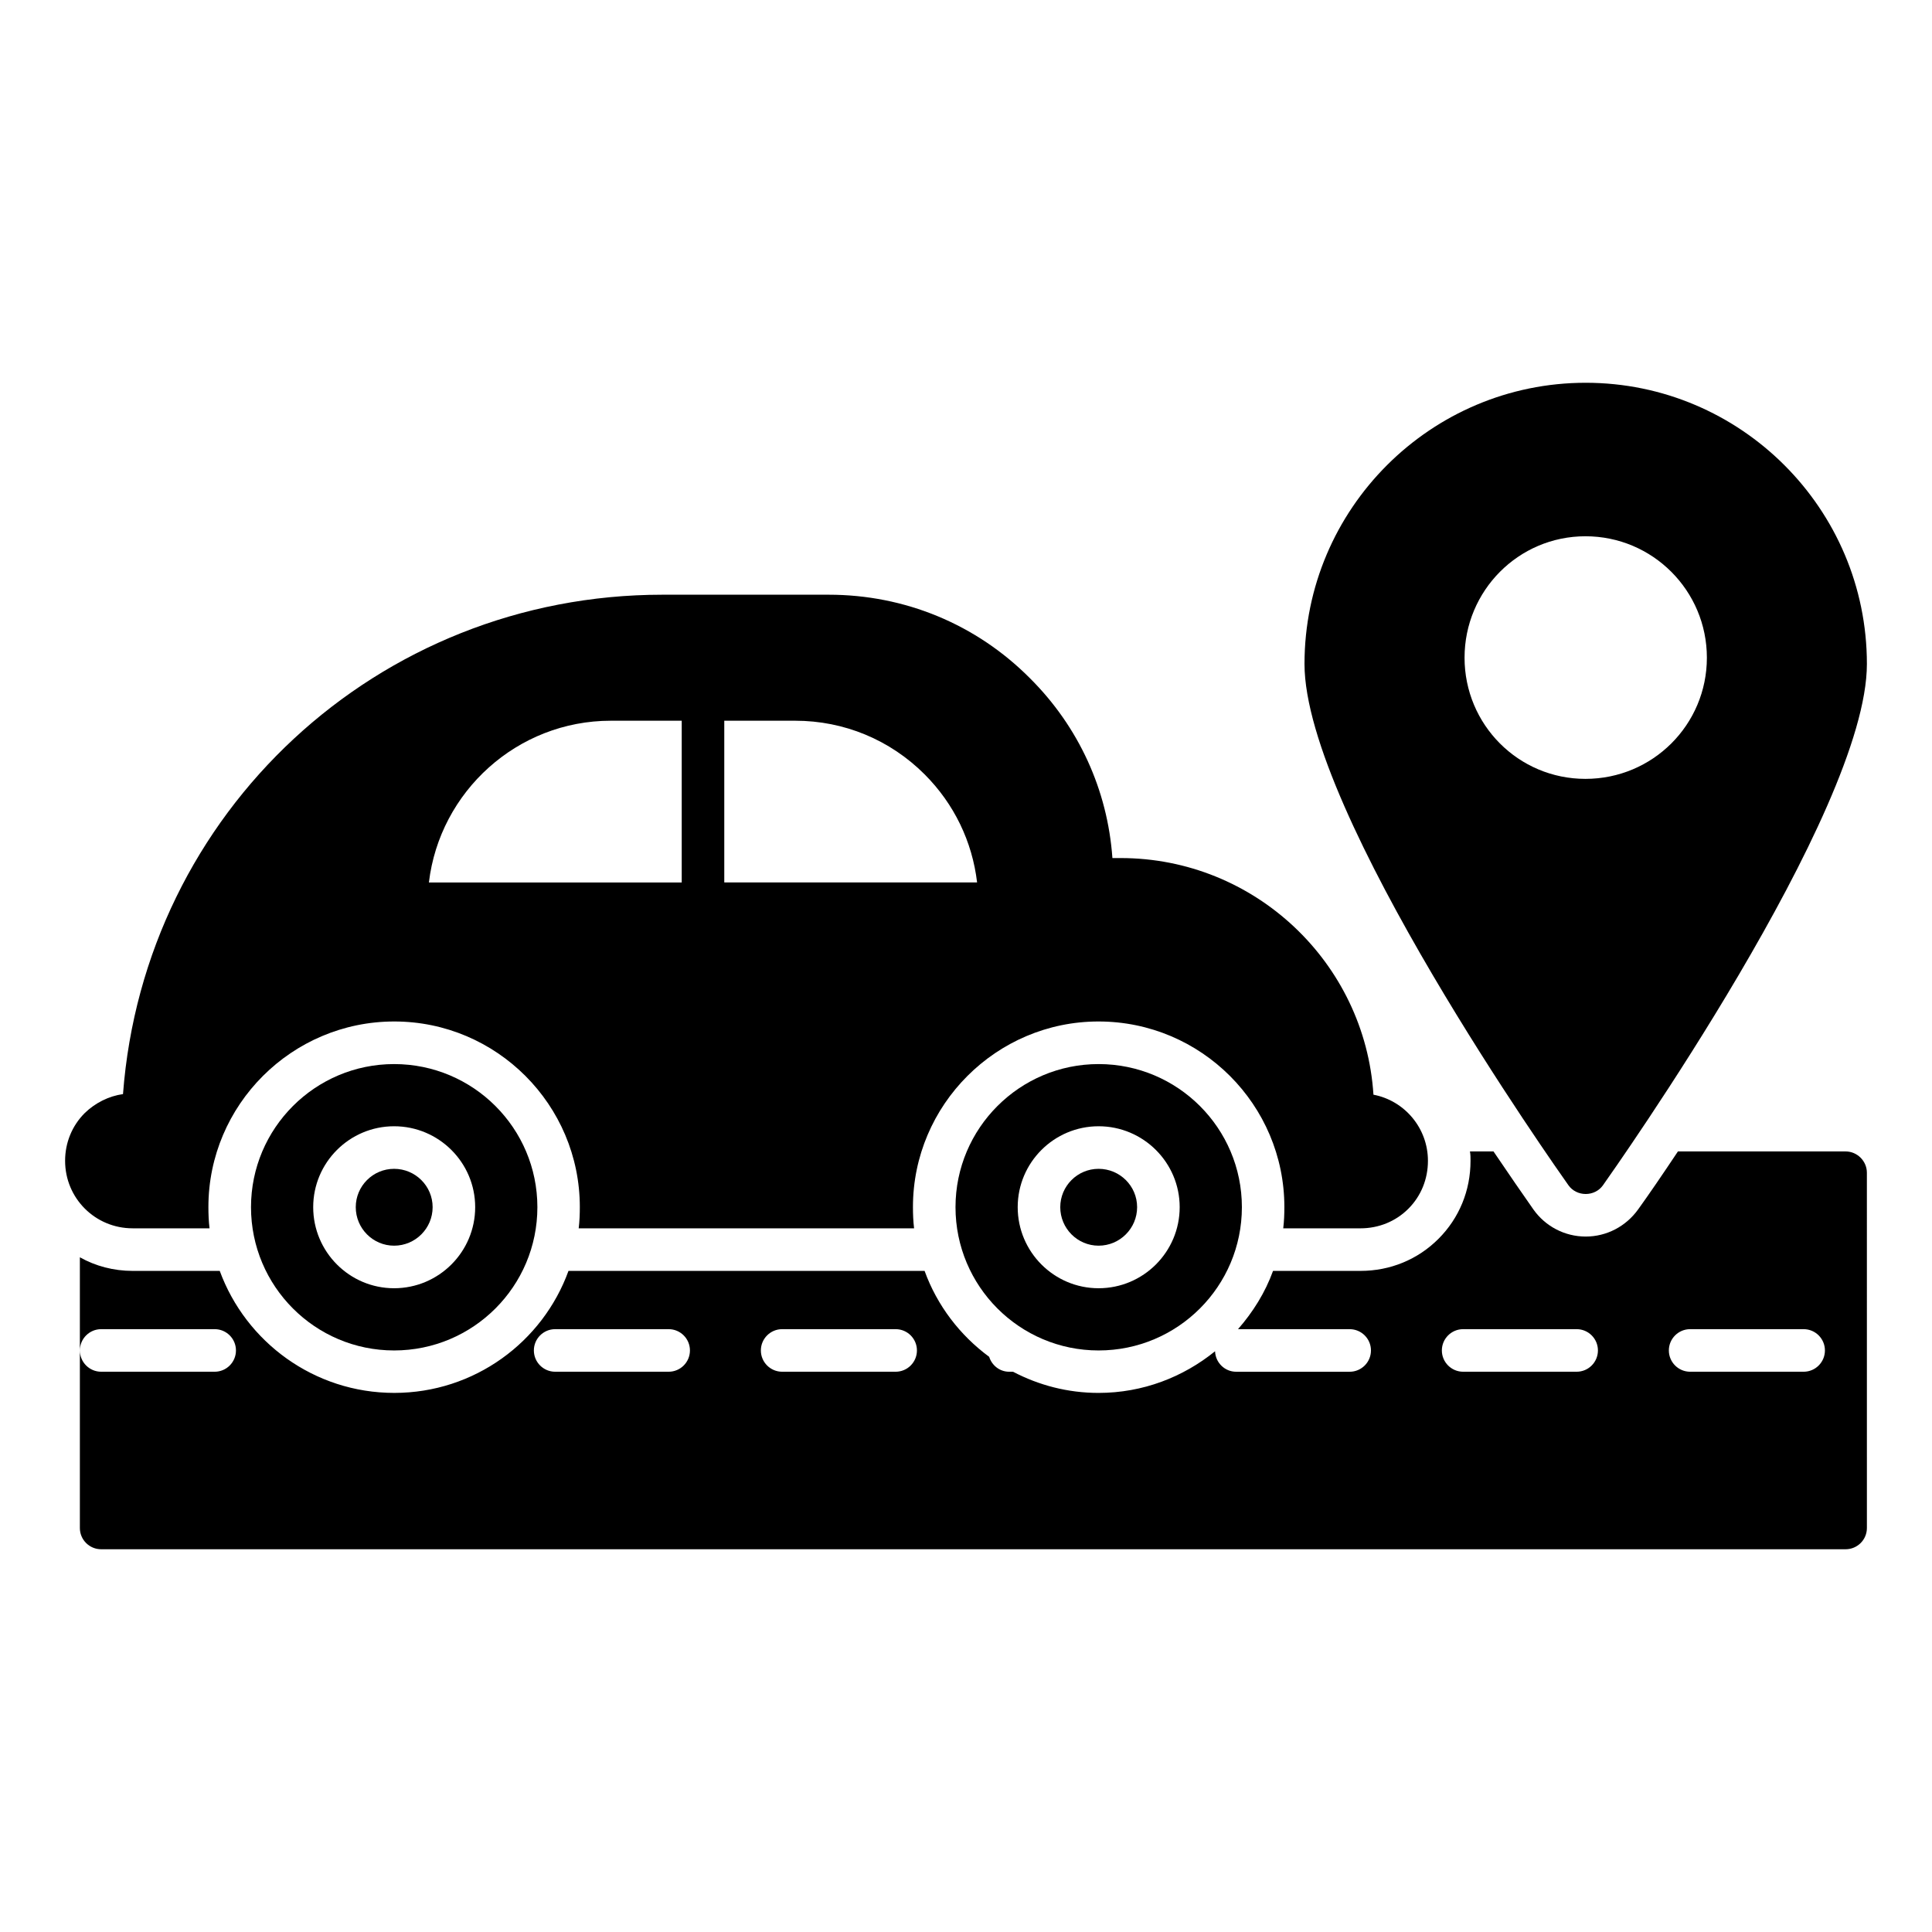
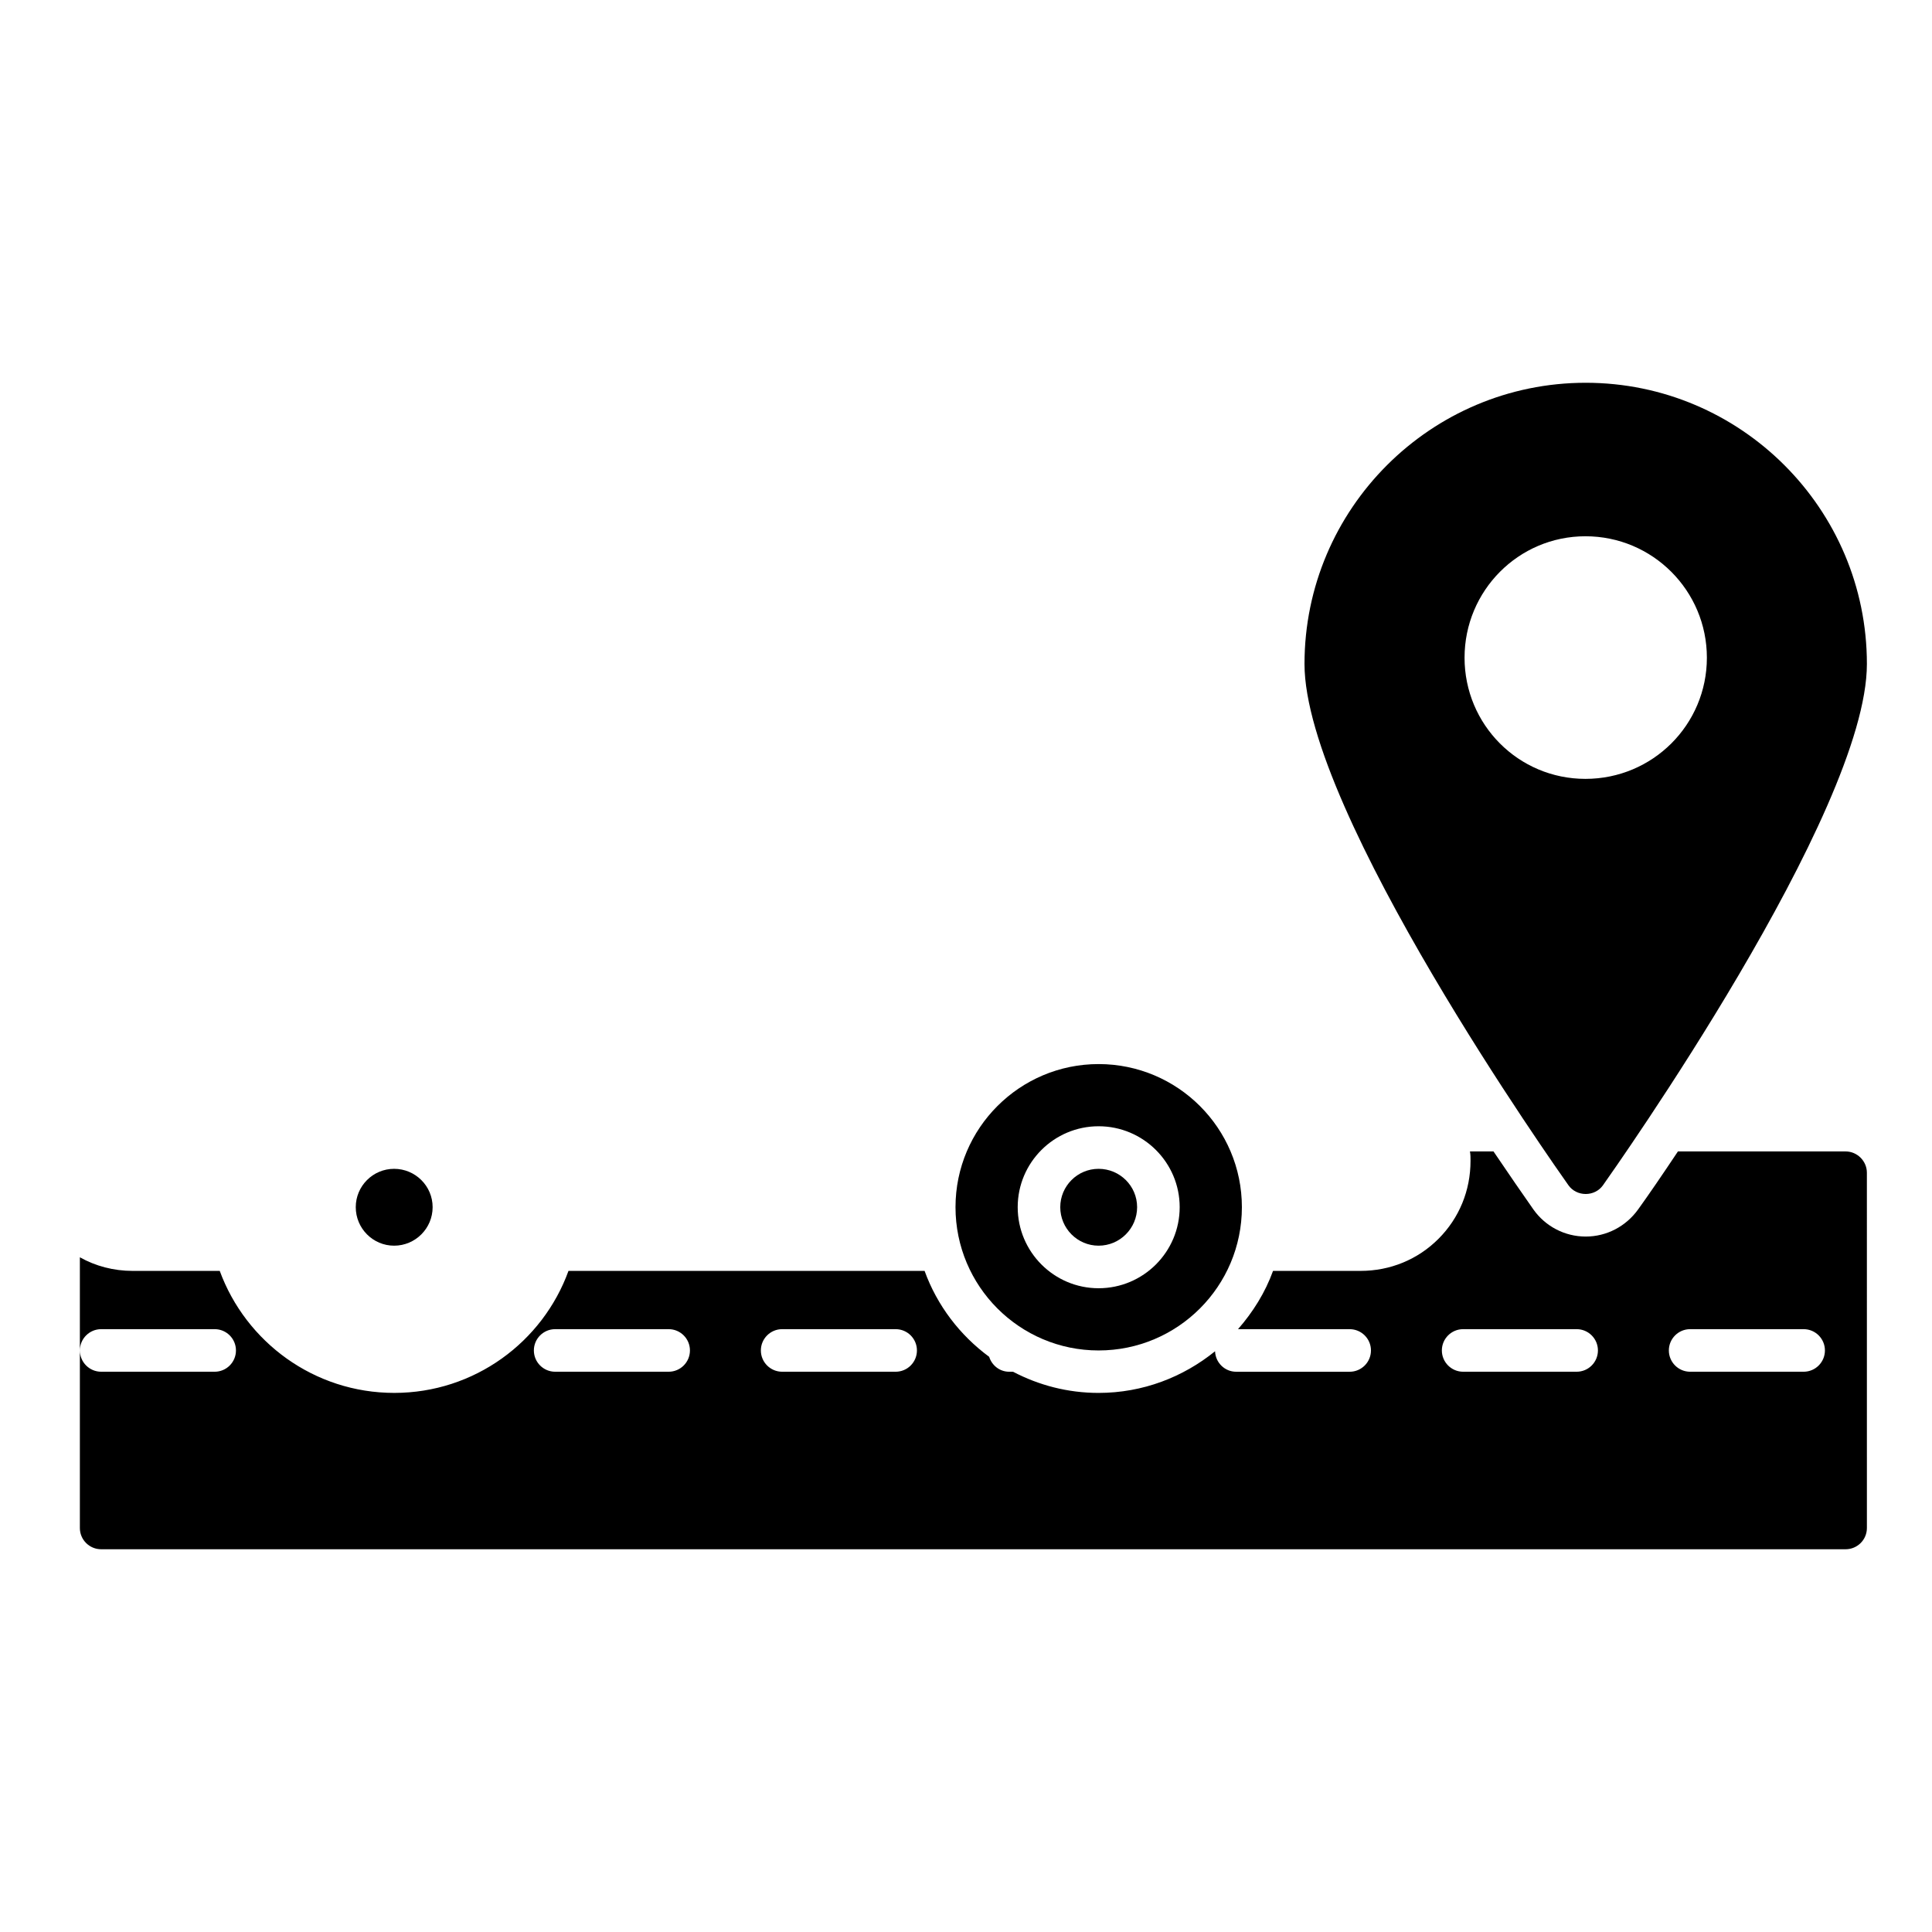
<svg xmlns="http://www.w3.org/2000/svg" fill="#000000" width="800px" height="800px" version="1.1" viewBox="144 144 512 512">
  <g>
    <path d="m564.23 460.42c1.805 0 3.535-0.828 4.586-2.332 2.856-4.059 69.93-98.805 69.93-138.13 0-41.133-33.461-74.52-74.52-74.52-41.055 0-74.52 33.387-74.52 74.52 0 39.328 67.074 134.07 69.934 138.13 1.055 1.504 2.785 2.332 4.59 2.332zm-32.109-142.12c0-17.746 14.289-32.184 32.035-32.184 17.82 0 32.184 14.438 32.184 32.184s-14.363 32.109-32.184 32.109c-17.75 0-32.035-14.363-32.035-32.109z" />
    <path d="m633.11 449.14h-44.441c-4.211 6.316-7.82 11.582-10.527 15.34-3.234 4.512-8.348 7.219-13.91 7.219-5.566 0-10.68-2.707-13.836-7.141-2.707-3.836-6.316-9.098-10.602-15.414h-6.242c0.152 0.828 0.152 1.656 0.152 2.481 0 7.894-3.008 15.191-8.496 20.68s-12.785 8.496-20.68 8.496h-23.16c-2.086 5.758-5.328 10.922-9.285 15.445h29.594c3.113 0 5.641 2.527 5.641 5.641 0 3.113-2.527 5.641-5.641 5.641h-30.078c-3.039 0-5.481-2.418-5.598-5.426-8.453 6.84-19.141 11.035-30.879 11.035-8.168 0-15.863-2.051-22.652-5.609l-1.031-0.004c-2.516 0-4.574-1.68-5.301-3.957-7.734-5.695-13.781-13.566-17.113-22.766h-94.371c-6.844 18.875-24.965 32.332-46.172 32.332-21.207 0-39.328-13.461-46.246-32.332h-23.082c-5.039 0-9.852-1.277-13.988-3.609v71.734c0 3.156 2.559 5.641 5.641 5.641h462.3c3.082 0 5.641-2.481 5.641-5.641l-0.004-94.145c0-3.082-2.555-5.641-5.637-5.641zm-432.22 58.383h-30.078c-3.113 0-5.641-2.527-5.641-5.641 0-3.113 2.527-5.641 5.641-5.641h30.078c3.113 0 5.641 2.527 5.641 5.641 0 3.117-2.527 5.641-5.641 5.641zm120.31 0h-30.078c-3.113 0-5.641-2.527-5.641-5.641 0-3.113 2.527-5.641 5.641-5.641h30.078c3.113 0 5.641 2.527 5.641 5.641 0 3.117-2.527 5.641-5.641 5.641zm60.156 0h-30.078c-3.113 0-5.641-2.527-5.641-5.641 0-3.113 2.527-5.641 5.641-5.641h30.078c3.113 0 5.641 2.527 5.641 5.641 0 3.117-2.527 5.641-5.641 5.641zm180.47 0h-30.078c-3.113 0-5.641-2.527-5.641-5.641 0-3.113 2.527-5.641 5.641-5.641h30.078c3.113 0 5.641 2.527 5.641 5.641 0 3.117-2.527 5.641-5.641 5.641zm60.156 0h-30.078c-3.113 0-5.641-2.527-5.641-5.641 0-3.113 2.527-5.641 5.641-5.641h30.078c3.113 0 5.641 2.527 5.641 5.641 0 3.117-2.527 5.641-5.641 5.641z" />
-     <path d="m179.15 469.52h20.379c-0.227-1.879-0.301-3.762-0.301-5.641 0-27.07 22.109-49.176 49.254-49.176s49.176 22.109 49.176 49.176c0 1.879-0.074 3.762-0.301 5.641h88.883c-0.227-1.879-0.301-3.762-0.301-5.641 0-27.07 22.105-49.176 49.176-49.176 27.223 0 49.254 22.109 49.254 49.176 0 1.879-0.074 3.762-0.301 5.641h20.453c4.812 0 9.324-1.805 12.707-5.188 3.383-3.383 5.188-7.894 5.188-12.707 0-8.648-6.168-15.941-14.438-17.52-2.254-34.965-31.434-62.711-67-62.711h-2.18c-1.277-18.051-8.945-34.82-21.879-47.68-14.211-14.285-33.16-22.109-53.312-22.109h-44.062c-75.496 0-137.31 57.676-142.95 132.34-3.762 0.527-7.367 2.332-10.152 5.039-3.387 3.387-5.191 7.898-5.191 12.637 0 9.926 7.969 17.895 17.895 17.895zm156.79-134.52h18.801c12.934 0 25.113 5.039 34.289 14.211 7.82 7.82 12.633 17.82 13.91 28.648h-67zm-30.078 0h18.801v42.863h-67c2.856-24.066 23.383-42.863 48.199-42.863z" />
    <path d="m248.44 453.75c-5.602 0-10.16 4.555-10.16 10.16 0 5.629 4.555 10.207 10.16 10.207 5.629 0 10.211-4.578 10.211-10.207 0-5.606-4.582-10.16-10.211-10.16z" />
-     <path d="m248.44 425.99c-20.922 0-37.922 17-37.922 37.922 0 20.973 17 37.973 37.922 37.973 20.973 0 37.973-17 37.973-37.973 0-20.922-17-37.922-37.973-37.922zm0 59.406c-11.824 0-21.438-9.637-21.438-21.488 0-11.824 9.617-21.438 21.438-21.438 11.848 0 21.488 9.617 21.488 21.438 0.004 11.852-9.637 21.488-21.488 21.488z" />
    <path d="m435.14 453.75c-5.602 0-10.16 4.555-10.16 10.16 0 5.629 4.555 10.207 10.16 10.207 5.629 0 10.207-4.578 10.207-10.207 0.004-5.606-4.578-10.16-10.207-10.16z" />
-     <path d="m435.14 425.99c-20.922 0-37.922 17-37.922 37.922 0 20.973 17 37.973 37.922 37.973 20.973 0 37.973-17 37.973-37.973 0-20.922-17-37.922-37.973-37.922zm0 59.406c-11.824 0-21.438-9.637-21.438-21.488 0-11.824 9.617-21.438 21.438-21.438 11.848 0 21.488 9.617 21.488 21.438 0 11.852-9.637 21.488-21.488 21.488z" />
+     <path d="m435.14 425.99c-20.922 0-37.922 17-37.922 37.922 0 20.973 17 37.973 37.922 37.973 20.973 0 37.973-17 37.973-37.973 0-20.922-17-37.922-37.973-37.922zm0 59.406c-11.824 0-21.438-9.637-21.438-21.488 0-11.824 9.617-21.438 21.438-21.438 11.848 0 21.488 9.617 21.488 21.438 0 11.852-9.637 21.488-21.488 21.488" />
  </g>
</svg>